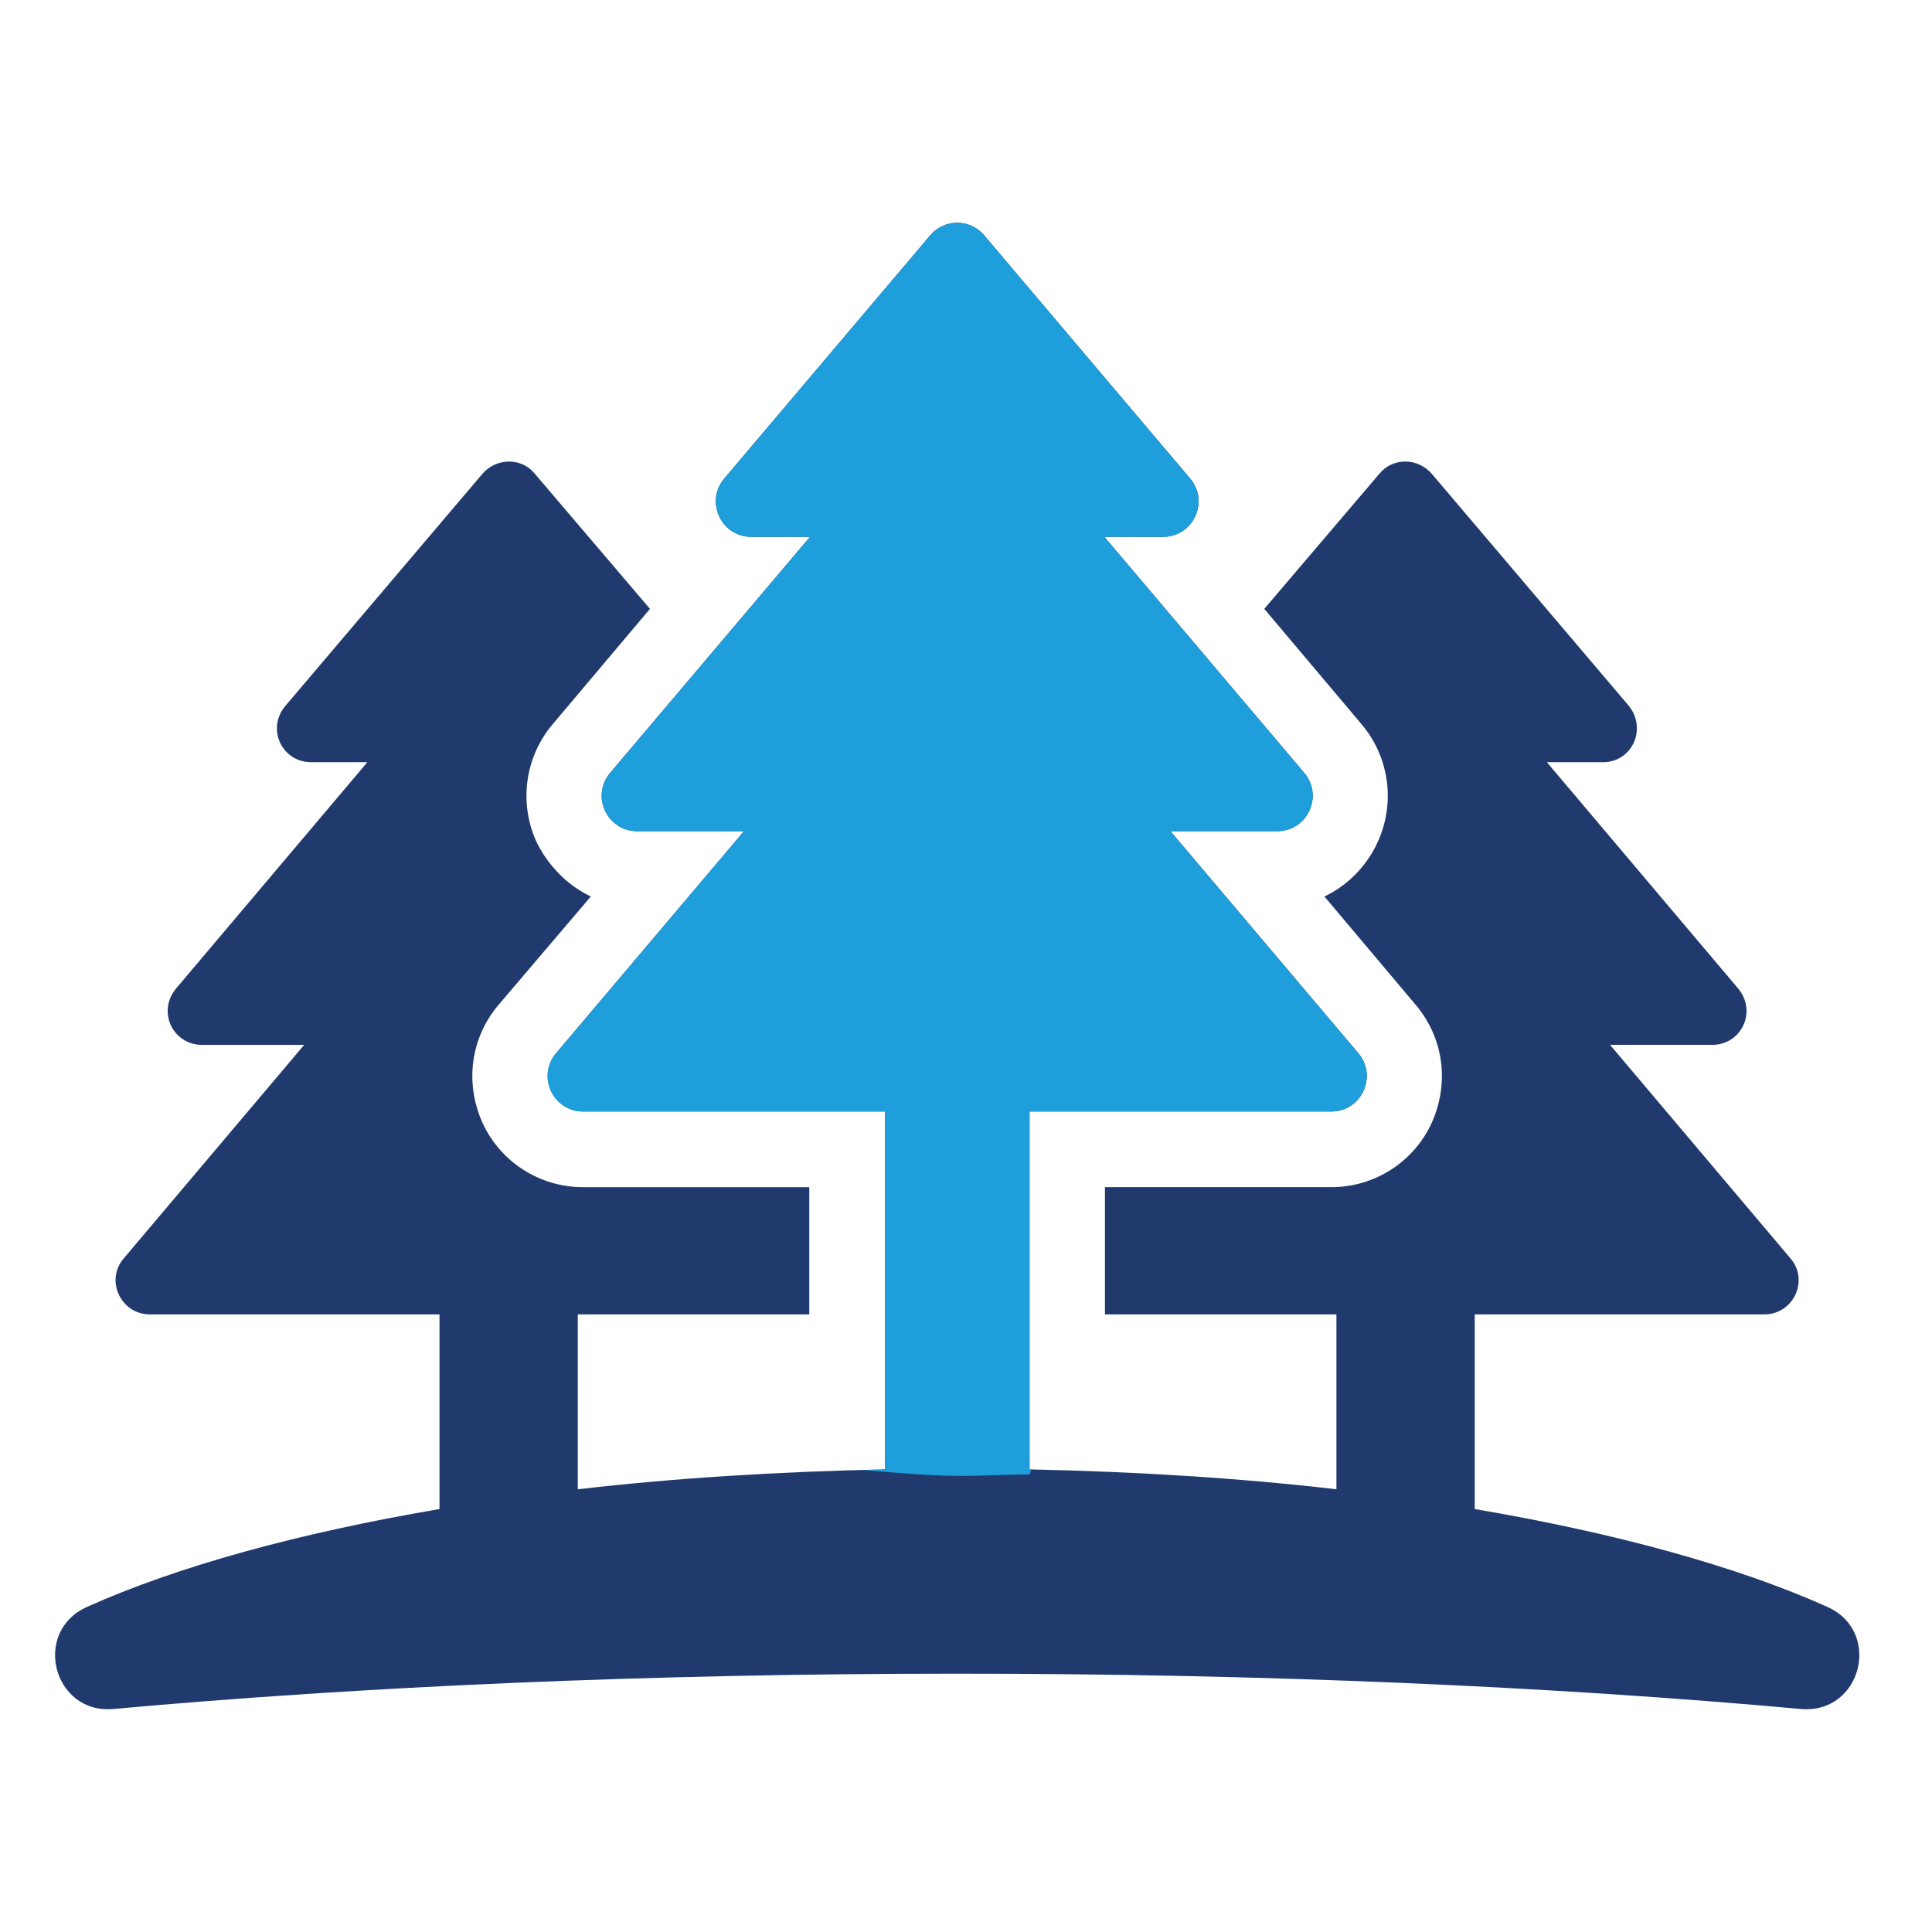
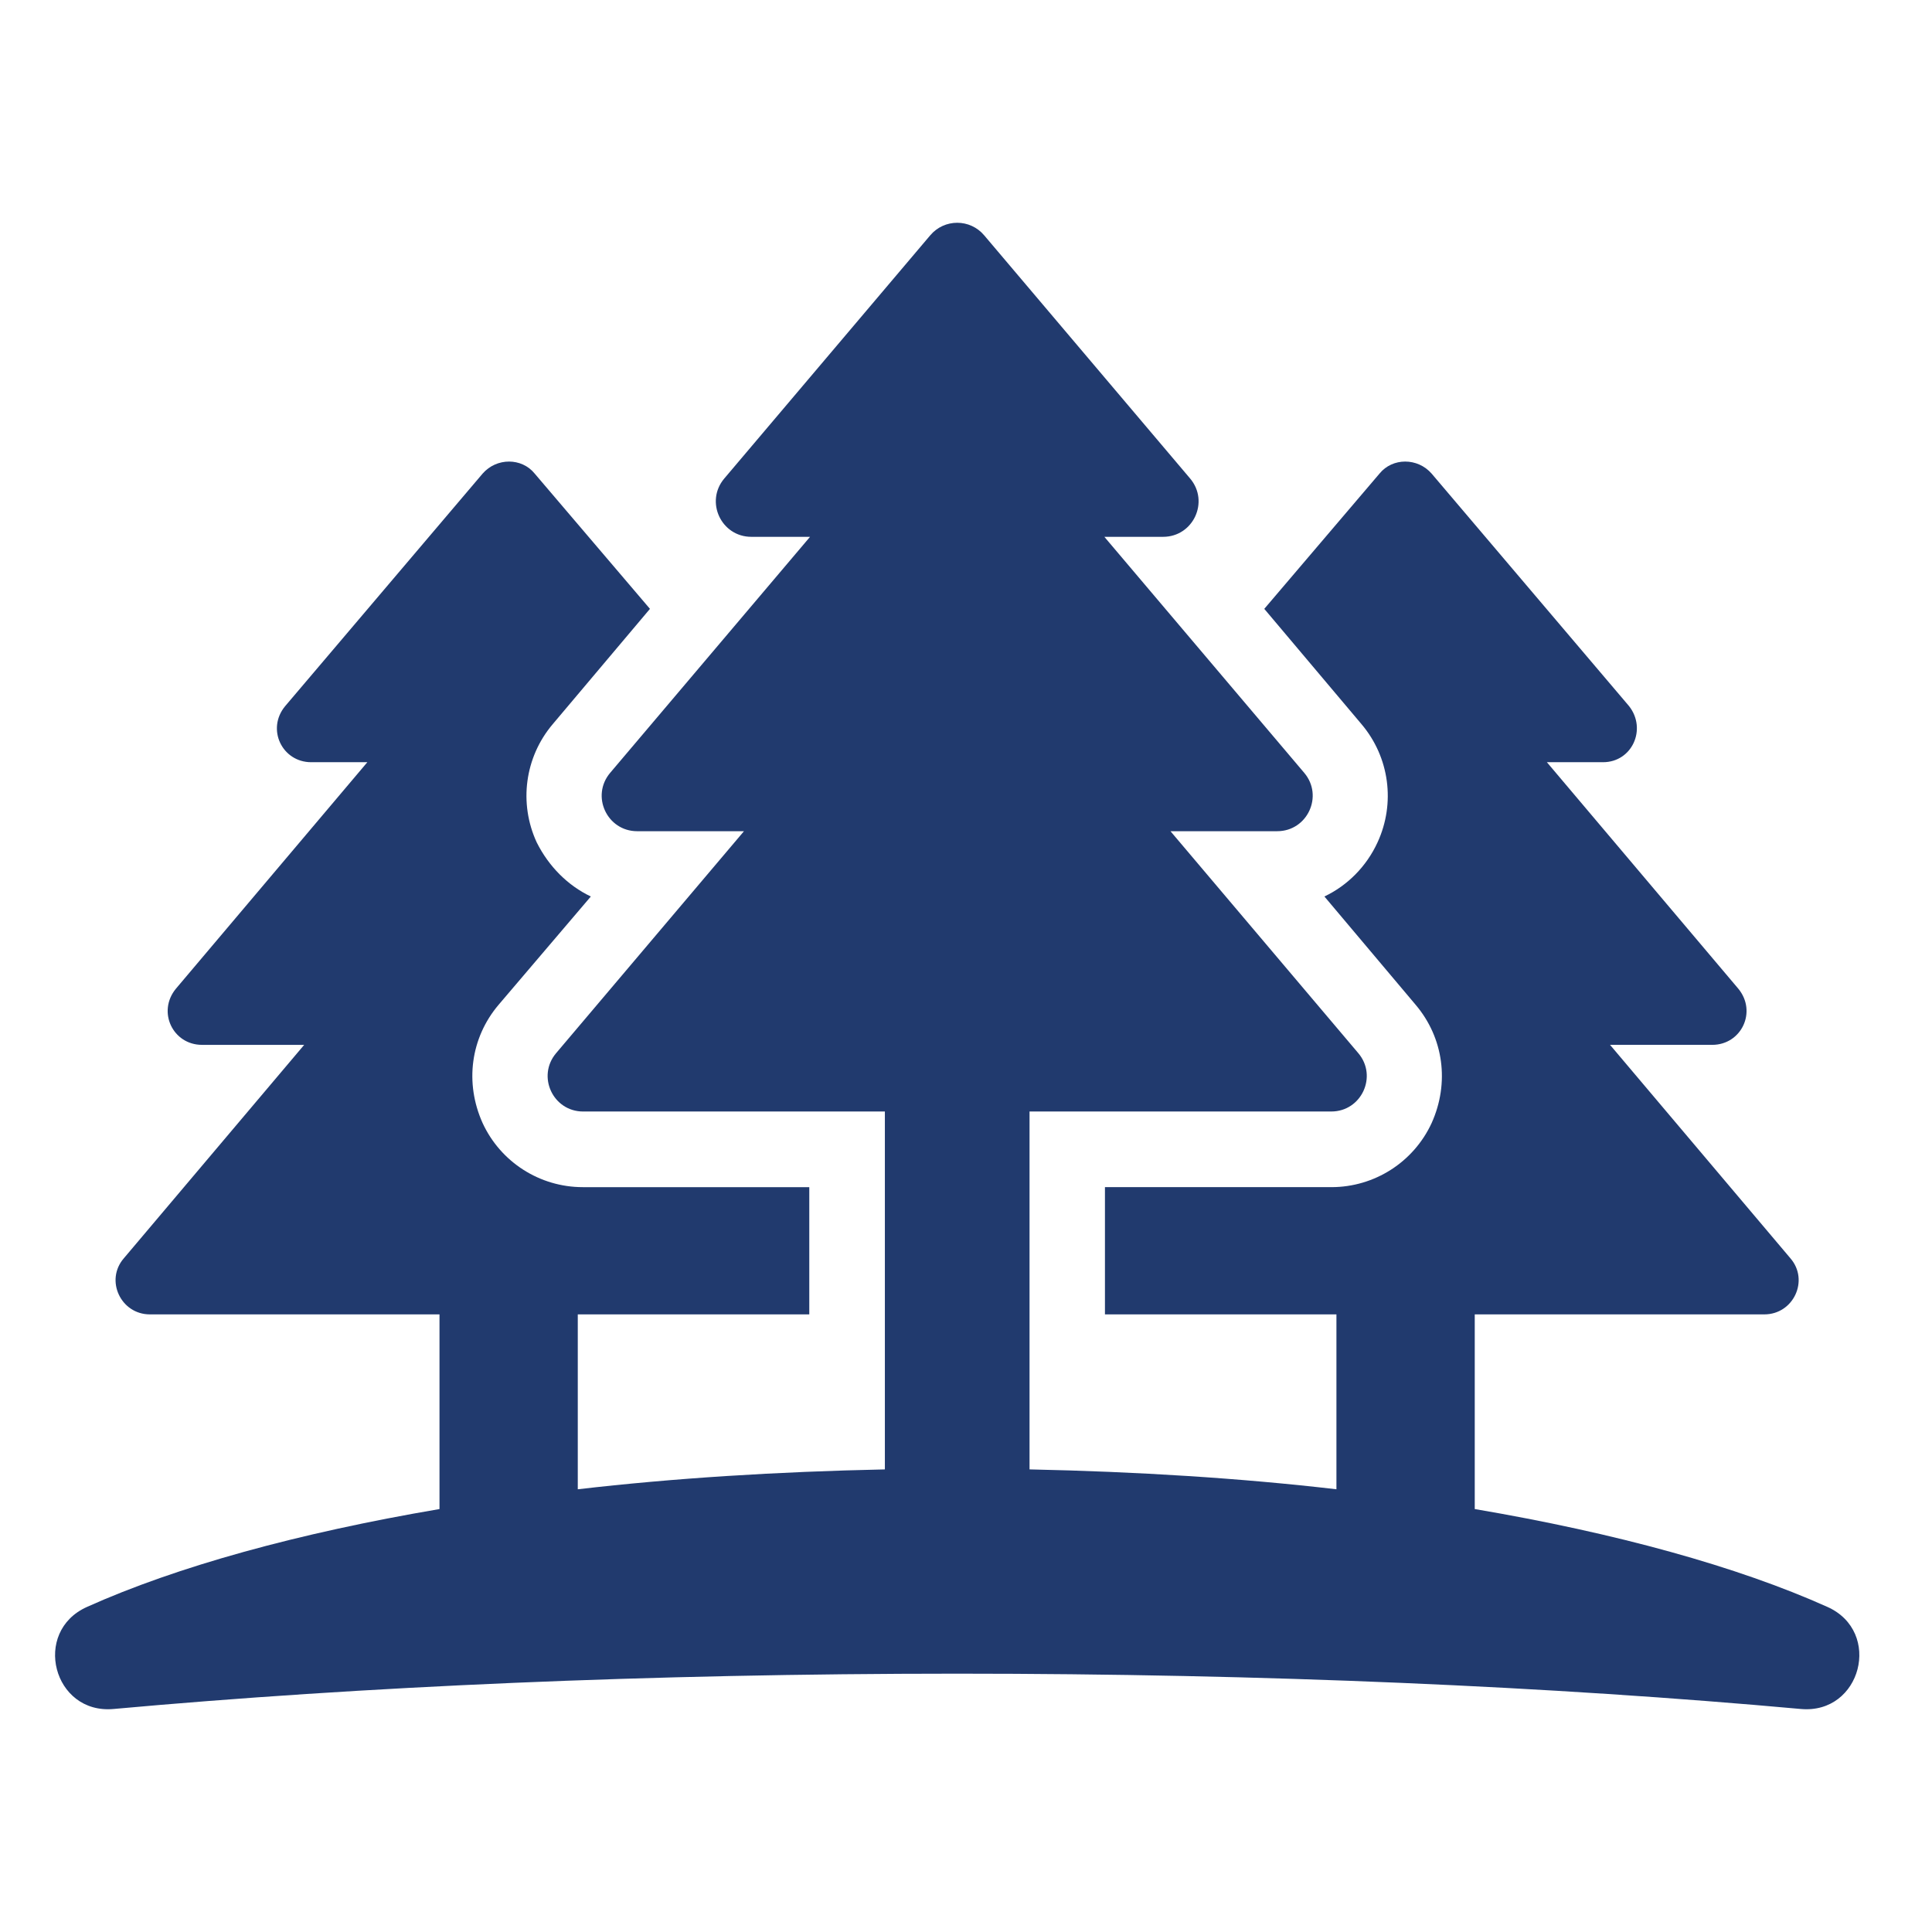
<svg xmlns="http://www.w3.org/2000/svg" version="1.1" id="Ebene_1" x="0px" y="0px" width="283.46px" height="283.46px" viewBox="0 0 283.46 283.46" enable-background="new 0 0 283.46 283.46" xml:space="preserve">
  <g>
    <g>
      <g>
        <path fill="#223B70" d="M420.342,120.015c-1.105-1.711-2.141-3.029-3.258-4.149c-8.497-8.49-22.303-9.25-27.88-9.107     c-0.786,0.02-1.39,0.624-1.402,1.403c-0.099,5.546,0.593,19.367,9.108,27.876c6.783,6.785,16.893,8.654,24.18,9.027l0.796,0.039     v12.641h8.074v-12.641l0.796-0.039c7.287-0.373,17.393-2.242,24.176-9.021c8.52-8.515,9.211-22.335,9.112-27.882     c-0.013-0.78-0.62-1.383-1.409-1.403c-5.563-0.176-19.38,0.617-27.873,9.113c-1.138,1.141-2.174,2.452-3.258,4.137l-1.544,2.399     V98.892l0.796-0.039c7.284-0.374,17.393-2.243,24.176-9.022c8.52-8.516,9.211-22.336,9.112-27.882     c-0.013-0.787-0.616-1.39-1.403-1.397c-5.533-0.124-19.376,0.61-27.879,9.107c-1.138,1.147-2.174,2.458-3.258,4.143l-1.544,2.4     V56.285l0.217-0.242c4.696-5.2,10.295-13.329,10.295-22.488c0-11.905-9.469-22.015-13.54-25.804     c-0.568-0.531-1.457-0.531-2.017,0c-4.071,3.789-13.546,13.898-13.546,25.804c0,9.159,5.603,17.281,10.301,22.488l0.216,0.242     v19.904l-1.544-2.379c-1.105-1.711-2.141-3.029-3.258-4.15c-8.087-8.084-20.982-9.113-27.004-9.113c-0.309,0-0.601,0-0.876,0.006     c-0.776,0.007-1.39,0.624-1.402,1.397c-0.099,5.546,0.593,19.366,9.108,27.889c6.783,6.772,16.893,8.641,24.18,9.015l0.796,0.039     v23.503L420.342,120.015z" />
-         <path fill="#223B70" d="M512.784,145.065l0.797,0.039v12.641h8.076v-12.641l0.797-0.039c7.284-0.373,17.39-2.242,24.171-9.021     c8.521-8.515,9.213-22.335,9.114-27.882c-0.015-0.78-0.619-1.383-1.41-1.403c-5.595-0.176-19.382,0.617-27.872,9.113     c-1.132,1.135-2.196,2.492-3.255,4.137l-1.545,2.413v-20.284l0.217-0.243c4.697-5.212,10.296-13.348,10.296-22.5     c0-11.893-9.474-22.001-13.544-25.792c-0.574-0.543-1.452-0.537-2.013-0.006c-4.075,3.803-13.545,13.912-13.545,25.798     c0,9.152,5.599,17.288,10.296,22.5l0.217,0.243v20.257l-1.544-2.38c-1.104-1.711-2.141-3.029-3.259-4.149     c-8.496-8.49-22.31-9.25-27.879-9.107c-0.787,0.02-1.39,0.624-1.403,1.403c-0.098,5.546,0.594,19.367,9.109,27.876     C495.389,142.823,505.497,144.692,512.784,145.065z" />
-         <path fill="#223B70" d="M547.807,190.911h-26.149v-11.689h-8.076v11.689H429.96v-11.689h-8.074v11.689h-83.622v-11.689h-8.076     v11.689h-26.148c-2.227,0-4.039,1.816-4.039,4.045c0,2.23,1.813,4.039,4.039,4.039h243.768c2.227,0,4.039-1.809,4.039-4.039     C551.846,192.728,550.033,190.911,547.807,190.911z" />
        <path fill="#223B70" d="M329.391,145.065l0.797,0.039v12.641h8.076v-12.641l0.797-0.039c7.287-0.373,17.394-2.242,24.173-9.021     c8.522-8.523,9.214-22.335,9.115-27.882c-0.013-0.78-0.619-1.383-1.409-1.403c-5.602-0.176-19.379,0.617-27.873,9.113     c-1.137,1.141-2.173,2.452-3.258,4.137l-1.545,2.399v-20.27l0.217-0.243c4.698-5.212,10.297-13.348,10.297-22.5     c0-11.886-9.47-21.995-13.545-25.792c-0.564-0.537-1.445-0.53-2.01-0.006c-4.074,3.796-13.547,13.905-13.547,25.798     c0,9.152,5.598,17.288,10.296,22.5l0.216,0.243v20.263l-1.544-2.393c-1.095-1.69-2.131-3.009-3.259-4.143     c-8.492-8.483-22.29-9.25-27.879-9.107c-0.783,0.02-1.387,0.624-1.4,1.403c-0.098,5.546,0.595,19.367,9.111,27.876     C311.994,142.823,322.104,144.692,329.391,145.065z" />
        <path fill="#1FA0DB" d="M326.447,164.458c-2.227,0-4.029,1.803-4.029,4.025s1.803,4.025,4.029,4.025h15.045     c2.226,0,4.028-1.803,4.028-4.025s-1.803-4.025-4.028-4.025H326.447z" />
        <path fill="#1FA0DB" d="M357.099,164.458c-2.226,0-4.028,1.803-4.028,4.025s1.803,4.025,4.028,4.025h15.042     c2.227,0,4.029-1.803,4.029-4.025s-1.803-4.025-4.029-4.025H357.099z" />
        <path fill="#1FA0DB" d="M310.84,172.509c2.227,0,4.028-1.803,4.028-4.025s-1.802-4.025-4.028-4.025h-15.043     c-2.227,0-4.028,1.803-4.028,4.025s1.802,4.025,4.028,4.025H310.84z" />
        <path fill="#1FA0DB" d="M387.748,172.509h15.045c2.227,0,4.029-1.803,4.029-4.025s-1.803-4.025-4.029-4.025h-15.045     c-2.227,0-4.029,1.803-4.029,4.025S385.521,172.509,387.748,172.509z" />
-         <path fill="#1FA0DB" d="M418.4,164.458c-2.227,0-4.029,1.803-4.029,4.025s1.803,4.025,4.029,4.025h15.046     c2.225,0,4.028-1.803,4.028-4.025s-1.804-4.025-4.028-4.025H418.4z" />
        <path fill="#1FA0DB" d="M445.024,168.483c0,2.223,1.802,4.025,4.027,4.025h15.044c2.226,0,4.028-1.803,4.028-4.025     s-1.803-4.025-4.028-4.025h-15.044C446.826,164.458,445.024,166.261,445.024,168.483z" />
        <path fill="#1FA0DB" d="M479.702,172.509h15.046c2.225,0,4.027-1.803,4.027-4.025s-1.803-4.025-4.027-4.025h-15.046     c-2.227,0-4.029,1.803-4.029,4.025S477.476,172.509,479.702,172.509z" />
        <path fill="#1FA0DB" d="M510.354,164.458c-2.227,0-4.029,1.803-4.029,4.025s1.803,4.025,4.029,4.025h15.043     c2.226,0,4.028-1.803,4.028-4.025s-1.803-4.025-4.028-4.025H510.354z" />
        <path fill="#1FA0DB" d="M556.049,164.458h-15.042c-2.227,0-4.028,1.803-4.028,4.025s1.802,4.025,4.028,4.025h15.042     c2.226,0,4.029-1.803,4.029-4.025S558.274,164.458,556.049,164.458z" />
      </g>
      <path fill="#223B70" d="M513.463,224.97h-175.08c-2.23,0-4.041-1.809-4.041-4.041l0,0c0-2.232,1.811-4.043,4.041-4.043h175.08    c2.232,0,4.041,1.811,4.041,4.043l0,0C517.504,223.161,515.695,224.97,513.463,224.97z" />
    </g>
  </g>
  <g>
    <path fill="#1E9EDA" d="M496.65,247.392c-5.416,0-9.448-4.965-11.878-9.127c-1.158-1.99-3.512-1.99-4.671,0   c-2.427,4.162-6.459,9.127-11.878,9.127c-5.416,0-9.448-4.965-11.878-9.127c-1.16-1.99-3.511-1.99-4.67,0   c-2.429,4.162-6.461,9.127-11.878,9.127s-9.449-4.965-11.879-9.127c-0.578-0.99-1.431-1.564-2.329-1.566c-0.001,0-0.003,0-0.006,0   c-0.469,0-0.922,0.16-1.334,0.452c-0.4,0.248-0.762,0.619-1.051,1.114c-2.43,4.162-6.459,9.127-11.879,9.127   c-5.416,0-9.449-4.965-11.879-9.127c-1.159-1.99-3.509-1.99-4.668,0c-2.43,4.162-6.464,9.127-11.88,9.127   c-5.415,0-9.449-4.965-11.88-9.127c-0.576-0.99-1.429-1.564-2.327-1.566c-0.001,0-0.003,0-0.006,0   c-0.896,0-1.745,0.566-2.327,1.552c-2.455,4.171-6.509,9.142-11.887,9.142c-1.683,0-3.047,1.969-3.047,4.389   c0,2.423,1.364,4.39,3.047,4.39c5.132,0,9.99-2.995,14.212-8.707c4.185,5.645,9.136,8.707,14.215,8.707   c5.08,0,10.028-3.058,14.214-8.704c4.186,5.646,9.135,8.704,14.213,8.704c0.011,0,0.022,0,0.033,0c0.006,0,0.012,0,0.018,0   c5.122,0,9.971-2.985,14.186-8.676c4.181,5.626,9.121,8.676,14.191,8.676c0.006,0,0.011,0,0.018,0c0.01,0,0.021,0,0.032,0   c5.078,0,10.028-3.058,14.213-8.704c4.187,5.646,9.135,8.704,14.213,8.704c5.081,0,10.03-3.058,14.215-8.704   c4.185,5.646,9.135,8.704,14.212,8.704c1.686,0,3.047-1.967,3.047-4.39C499.697,249.36,498.336,247.392,496.65,247.392z" />
  </g>
  <path fill="#213A6E" d="M268.114,235.764c-13.182-5.918-30.965-10.828-51.742-14.359v-28.561h42.49c4.266,0,6.617-4.998,3.824-8.229  l-26.463-31.316h14.994c4.264,0,6.615-4.854,3.822-8.242l-28.082-33.227h8.234c4.262,0,6.469-4.854,3.824-8.227l-28.969-34.117  c-2.059-2.355-5.734-2.355-7.648,0L185.493,89.33l14.262,16.915c4.117,4.854,5,11.617,2.355,17.346  c-1.619,3.532-4.412,6.333-7.795,7.941l13.379,15.881c4.119,4.854,5.002,11.473,2.354,17.359c-2.646,5.729-8.379,9.404-14.705,9.404  h-33.227v18.668h33.963v25.66c-14.086-1.639-29.252-2.586-45.027-2.916v-52.51h44.27c4.43,0,6.832-5.17,3.967-8.559l-27.559-32.566  h15.658c4.43,0,6.832-5.169,3.971-8.558L162.03,78.762h8.615c4.43,0,6.832-5.169,3.967-8.558l-30.205-35.667  c-2.074-2.47-5.857-2.47-7.936,0l-30.205,35.667c-2.864,3.389-0.462,8.558,3.967,8.558h8.615l-29.332,34.634  c-2.857,3.389-0.456,8.558,3.974,8.558h15.663L81.591,154.52c-2.864,3.389-0.463,8.559,3.967,8.559h44.269v52.51  c-15.785,0.33-30.962,1.277-45.056,2.916v-25.66h33.966v-18.668H85.512c-6.326,0-12.059-3.676-14.704-9.404  c-2.65-5.887-1.767-12.506,2.351-17.359l13.527-15.881c-3.381-1.608-6.174-4.409-7.941-7.941  c-2.646-5.729-1.763-12.492,2.352-17.346L95.361,89.33l-16.91-19.844c-1.91-2.355-5.586-2.355-7.643,0l-28.97,34.117  c-2.793,3.374-0.438,8.227,3.823,8.227h8.235l-28.083,33.227c-2.793,3.389-0.441,8.242,3.819,8.242h14.998l-26.463,31.316  c-2.793,3.23-0.441,8.229,3.823,8.229h42.492v28.561c-20.763,3.531-38.543,8.441-51.717,14.359  c-8.116,3.633-4.965,15.779,3.895,14.975c36.417-3.303,78.63-5.182,123.778-5.182c45.152,0,87.363,1.879,123.777,5.182  C273.079,251.543,276.228,239.396,268.114,235.764z" />
-   <path fill="#1E9EDA" d="M199.287,154.52l-27.559-32.566h15.658c4.43,0,6.832-5.169,3.971-8.558l-29.328-34.634h8.615  c4.43,0,6.832-5.169,3.967-8.558l-30.205-35.667c-2.074-2.47-5.857-2.47-7.936,0l-30.205,35.667  c-2.864,3.389-0.462,8.558,3.967,8.558h8.615l-29.332,34.634c-2.857,3.389-0.456,8.558,3.974,8.558h15.663L81.59,154.52  c-2.864,3.39-0.463,8.56,3.967,8.56h44.269v52.51c-1.113,0.023-2.217,0.056-3.323,0.086c5.562,0.427,11.11,1.01,16.709,0.842  c2.645-0.079,5.271-0.166,7.891-0.2c0.053-0.25,0.115-0.494,0.199-0.722c-0.084-0.001-0.168-0.004-0.252-0.006v-52.51h44.27  C199.75,163.079,202.152,157.909,199.287,154.52z" />
  <g>
</g>
  <g>
</g>
  <g>
</g>
  <g>
</g>
  <g>
</g>
  <g>
</g>
</svg>